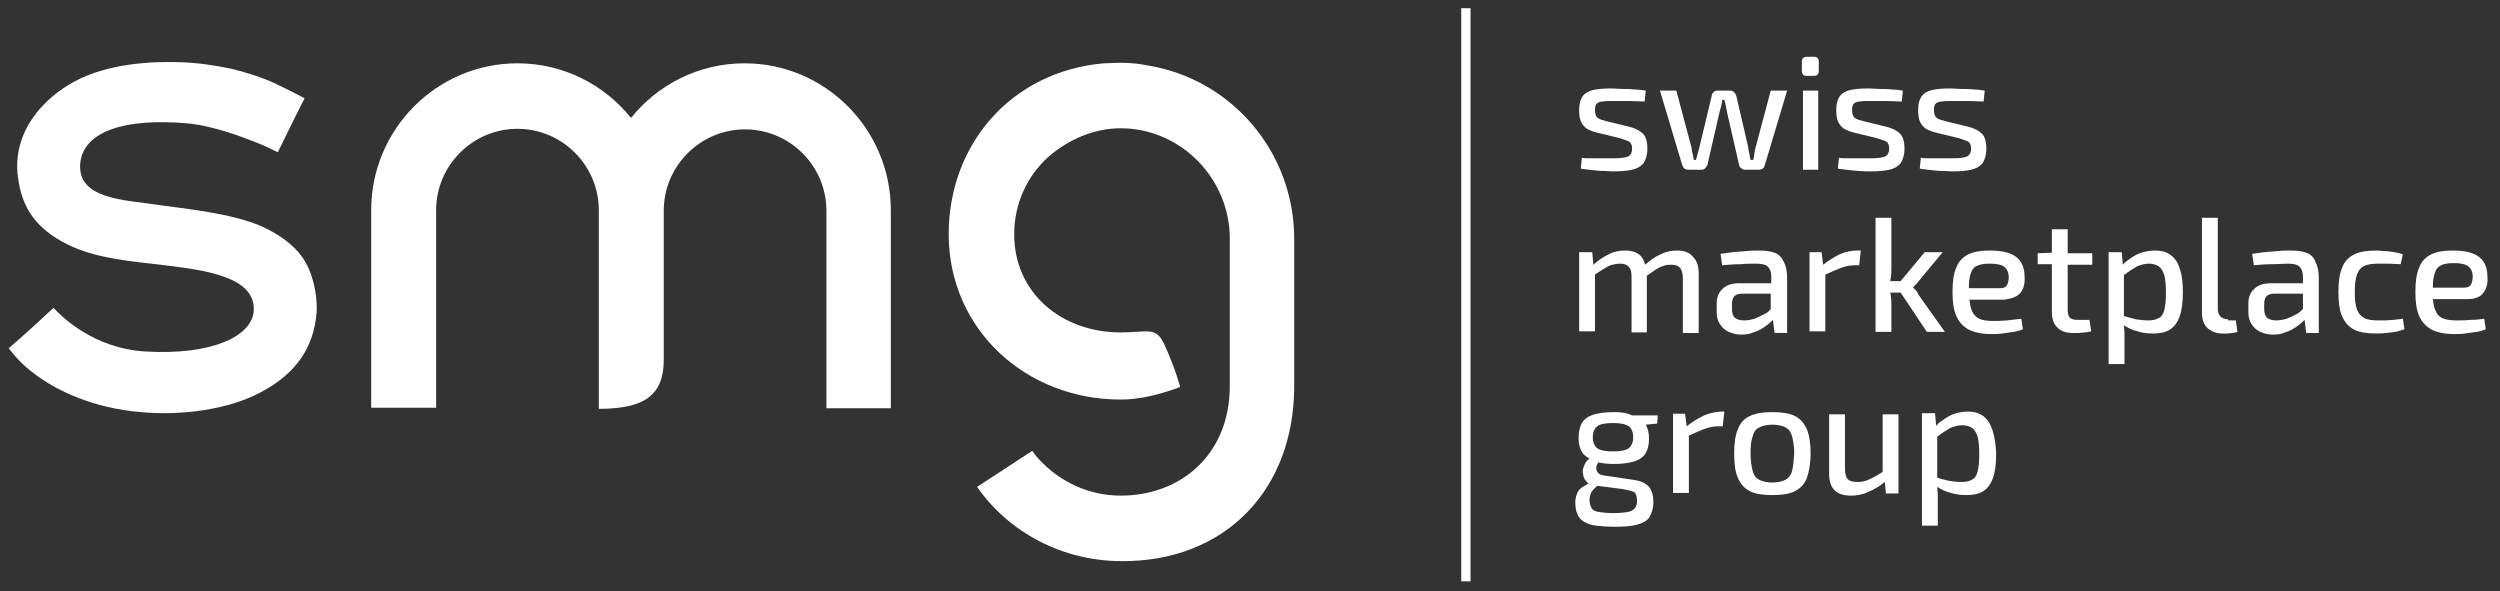
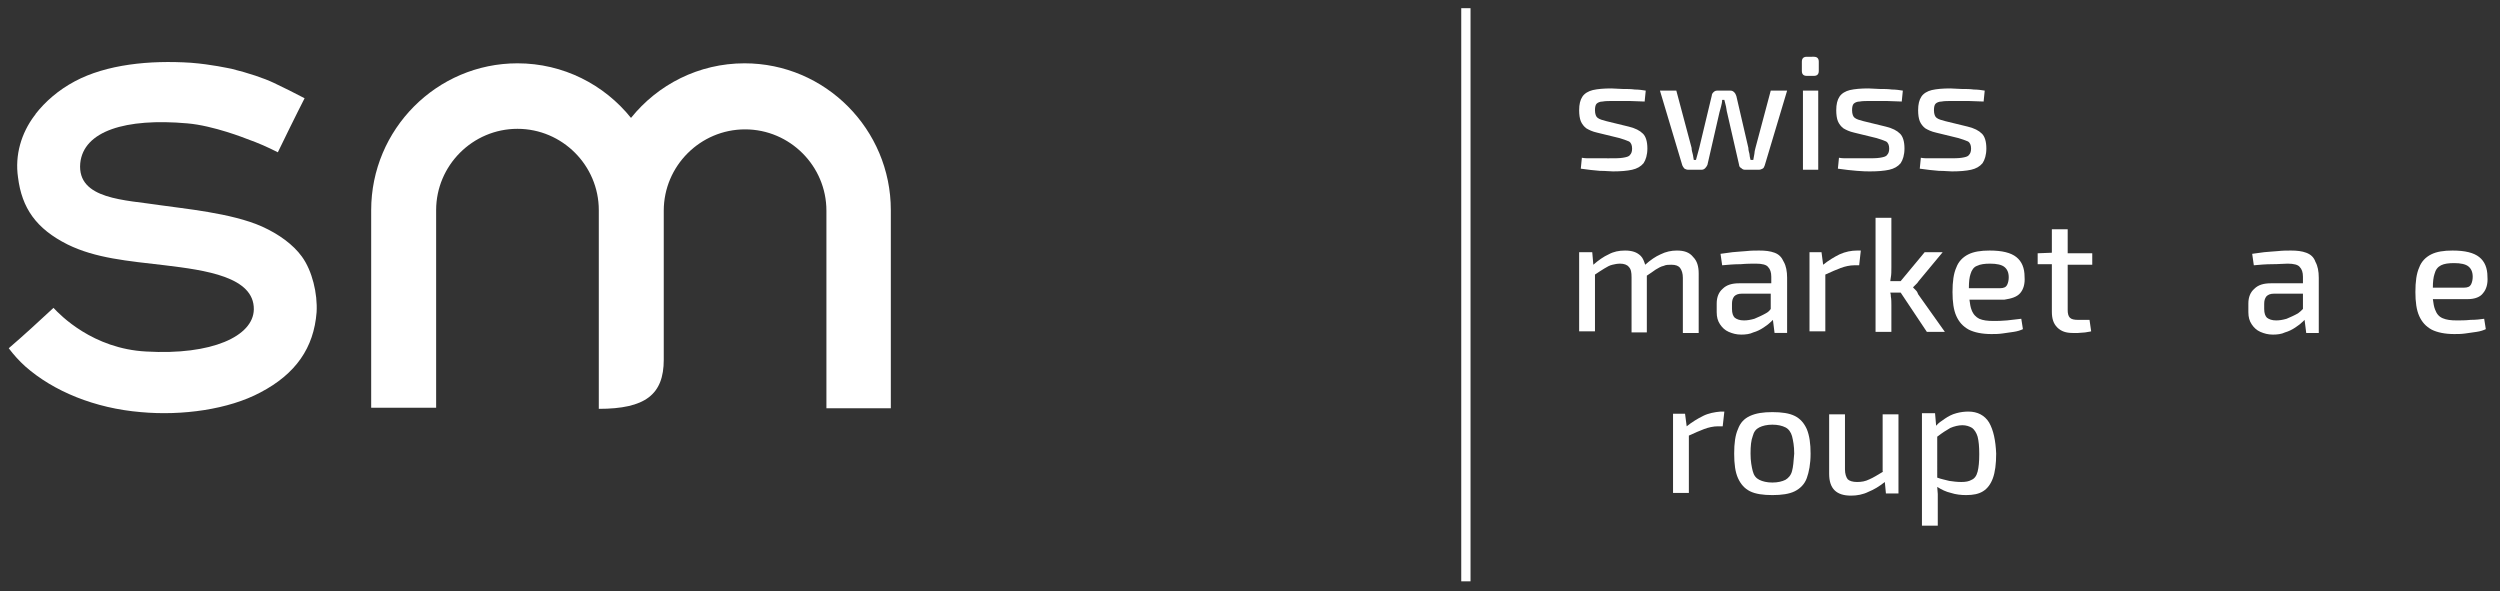
<svg xmlns="http://www.w3.org/2000/svg" id="Ebene_1" x="0px" y="0px" viewBox="0 0 458 108.3" style="enable-background:new 0 0 458 108.3;" xml:space="preserve">
  <rect x="0" y="0" width="458" height="108.3" fill="#333333" stroke="none" />
  <style type="text/css">	.st0{fill:#FFFFFF;}</style>
  <g>
    <path class="st0" d="M353.9,16.5c-0.8,0.2-1.5,0.6-1.9,1.2c-0.4,0.6-0.6,1.4-0.6,2.5c0,0.8,0.1,1.5,0.3,2s0.6,1,1,1.3  c0.5,0.3,1.1,0.6,2,0.8l4.1,1c0.7,0.2,1.2,0.4,1.7,0.6c0.4,0.2,0.6,0.7,0.6,1.3c0,0.5-0.1,0.9-0.4,1.2c-0.2,0.3-0.7,0.4-1.3,0.5  S358,29,356.9,29h-1.8c-0.6,0-1.2,0-1.7,0s-1,0-1.5-0.1l-0.2,2c1.3,0.2,2.4,0.3,3.5,0.4c1.1,0,1.9,0.1,2.4,0.1  c1.4,0,2.6-0.1,3.5-0.3c0.9-0.2,1.6-0.6,2.1-1.2c0.4-0.6,0.7-1.5,0.7-2.7c0-1.3-0.3-2.2-0.8-2.7c-0.6-0.6-1.4-1-2.6-1.3l-4.1-1  c-0.7-0.2-1.2-0.3-1.6-0.6c-0.3-0.2-0.5-0.7-0.5-1.4c0-0.6,0.1-1,0.3-1.2s0.6-0.4,1.1-0.4c0.5-0.1,1.2-0.1,2.1-0.1  c0.9,0,1.8,0,2.8,0c0.9,0,1.9,0.1,2.8,0.1l0.2-2c-0.6-0.1-1.3-0.2-2-0.2c-0.7-0.1-1.5-0.1-2.2-0.1s-1.4-0.1-2.1-0.1  C355.9,16.2,354.8,16.3,353.9,16.5 M338.9,16.5c-0.8,0.2-1.5,0.6-1.9,1.2c-0.4,0.6-0.6,1.4-0.6,2.5c0,0.8,0.1,1.5,0.3,2  s0.6,1,1,1.3c0.5,0.3,1.1,0.6,2,0.8l4.1,1c0.7,0.2,1.2,0.4,1.7,0.6c0.4,0.2,0.6,0.7,0.6,1.3c0,0.5-0.1,0.9-0.4,1.2  c-0.2,0.3-0.7,0.4-1.3,0.5S343,29,341.9,29h-1.8c-0.6,0-1.2,0-1.7,0s-1,0-1.5-0.1l-0.2,2c1.3,0.2,2.4,0.3,3.5,0.4s1.9,0.1,2.4,0.1  c1.4,0,2.6-0.1,3.5-0.3c0.9-0.2,1.6-0.6,2.1-1.2c0.4-0.6,0.7-1.5,0.7-2.7c0-1.3-0.3-2.2-0.8-2.7c-0.6-0.6-1.4-1-2.6-1.3l-4.1-1  c-0.7-0.2-1.2-0.3-1.6-0.6c-0.3-0.2-0.5-0.7-0.5-1.4c0-0.6,0.1-1,0.3-1.2s0.6-0.4,1.1-0.4c0.5-0.1,1.2-0.1,2.1-0.1  c0.9,0,1.8,0,2.8,0c0.9,0,1.9,0.1,2.8,0.1l0.2-2c-0.6-0.1-1.3-0.2-2-0.2c-0.7-0.1-1.5-0.1-2.2-0.1s-1.4-0.1-2.1-0.1  C340.9,16.2,339.8,16.3,338.9,16.5 M331,10.4c-0.6,0-0.9,0.3-0.9,0.9V13c0,0.6,0.3,0.9,0.9,0.9h1.3c0.6,0,0.9-0.3,0.9-0.9v-1.7  c0-0.6-0.3-0.9-0.9-0.9H331z M330.3,31.1h2.8V16.6h-2.8V31.1z M324.4,16.6l-2.8,10.5c-0.1,0.4-0.2,0.8-0.2,1.1  c-0.1,0.4-0.1,0.7-0.2,1.1h-0.5c-0.1-0.4-0.2-0.8-0.2-1.1c-0.1-0.4-0.2-0.7-0.2-1.1l-2.2-9.5c-0.1-0.3-0.2-0.5-0.4-0.7  c-0.2-0.2-0.4-0.3-0.7-0.3h-2.4c-0.3,0-0.5,0.1-0.7,0.3s-0.3,0.4-0.3,0.6l-2.3,9.6c-0.1,0.4-0.2,0.8-0.3,1.1  c-0.1,0.4-0.2,0.7-0.3,1.1h-0.4c-0.1-0.4-0.1-0.8-0.2-1.1c-0.1-0.4-0.2-0.7-0.2-1.1l-2.8-10.5h-3l4.1,13.7c0.1,0.2,0.2,0.4,0.4,0.6  c0.2,0.1,0.4,0.2,0.7,0.2h2.4c0.3,0,0.5-0.1,0.7-0.3c0.2-0.2,0.3-0.4,0.4-0.6l2.2-9.6c0.1-0.4,0.2-0.8,0.3-1.1  c0.1-0.4,0.2-0.8,0.2-1.2h0.4c0.1,0.4,0.2,0.8,0.3,1.2c0.1,0.4,0.1,0.8,0.2,1.1l2.2,9.6c0,0.3,0.2,0.5,0.4,0.6  c0.2,0.2,0.4,0.3,0.7,0.3h2.5c0.3,0,0.5-0.1,0.7-0.2s0.3-0.3,0.4-0.6l4.1-13.7H324.4z M291.8,16.5c-0.8,0.2-1.5,0.6-1.9,1.2  c-0.4,0.6-0.6,1.4-0.6,2.5c0,0.8,0.1,1.5,0.3,2c0.2,0.5,0.6,1,1,1.3c0.5,0.3,1.1,0.6,2,0.8l4.1,1c0.7,0.2,1.2,0.4,1.7,0.6  c0.4,0.2,0.6,0.7,0.6,1.3c0,0.5-0.1,0.9-0.4,1.2c-0.2,0.3-0.7,0.4-1.3,0.5c-0.6,0.1-1.4,0.1-2.5,0.1H293c-0.6,0-1.2,0-1.7,0  s-1,0-1.5-0.1l-0.2,2c1.3,0.2,2.4,0.3,3.5,0.4c1.1,0,1.9,0.1,2.4,0.1c1.4,0,2.6-0.1,3.5-0.3c0.9-0.2,1.6-0.6,2.1-1.2  c0.4-0.6,0.7-1.5,0.7-2.7c0-1.3-0.3-2.2-0.8-2.7c-0.6-0.6-1.4-1-2.6-1.3l-4.1-1c-0.7-0.2-1.2-0.3-1.6-0.6c-0.3-0.2-0.5-0.7-0.5-1.4  c0-0.6,0.1-1,0.3-1.2c0.2-0.2,0.6-0.4,1.1-0.4c0.5-0.1,1.2-0.1,2.1-0.1s1.8,0,2.8,0c0.9,0,1.9,0.1,2.8,0.1l0.2-2  c-0.6-0.1-1.3-0.2-2-0.2c-0.7-0.1-1.5-0.1-2.2-0.1s-1.4-0.1-2.1-0.1C293.8,16.2,292.7,16.3,291.8,16.5" />
    <g>
      <path class="st0" d="M307.2,45.9c-1,0-2,0.2-3,0.7c-0.9,0.4-1.8,1-2.8,1.9c-0.2-0.6-0.4-1.2-0.8-1.6c-0.7-0.7-1.6-1-2.9-1   c-1.1,0-2.1,0.2-3,0.7c-0.9,0.4-1.9,1.1-2.8,1.9l-0.2-2.3h-2.4v14.5h2.9V50.3c0.6-0.4,1.2-0.8,1.7-1.1c0.5-0.3,1-0.6,1.5-0.7   c0.4-0.1,0.9-0.2,1.4-0.2c0.7,0,1.3,0.2,1.6,0.6c0.4,0.4,0.5,1,0.5,1.9v10.1h2.8V50.5c0.6-0.4,1.2-0.8,1.6-1.1   c0.5-0.3,1-0.6,1.5-0.7c0.4-0.2,0.9-0.2,1.4-0.2c0.8,0,1.3,0.2,1.6,0.6c0.3,0.4,0.5,1,0.5,1.8V61h2.9V50.1c0-1.3-0.3-2.3-1-3   C309.5,46.2,308.5,45.9,307.2,45.9z" />
      <path class="st0" d="M337,46.6c-1,0.5-2,1.1-3,1.9l-0.3-2.3h-2.2v14.5h2.9V50.3c1.1-0.5,2-0.9,2.8-1.2c0.8-0.3,1.7-0.5,2.5-0.5   h0.9l0.3-2.7h-0.7C339.2,45.9,338.1,46.1,337,46.6z" />
      <path class="st0" d="M351,53.2c-0.2-0.2-0.4-0.4-0.5-0.5v-0.1c0.1-0.1,0.3-0.3,0.5-0.5s0.4-0.4,0.5-0.6l4.4-5.3h-3.3l-4.4,5.3   h-1.9c0-0.2,0.1-0.5,0.1-0.7c0.1-0.5,0.1-1.1,0.1-1.8v-9.1h-2.9v20.9h2.9v-4.9c0-0.5,0-1.1-0.1-1.6c0-0.2,0-0.4-0.1-0.7h1.9   l4.8,7.2h3.3l-4.9-6.9C351.3,53.6,351.2,53.4,351,53.2z" />
      <path class="st0" d="M452.6,58.6c-0.9,0.1-1.8,0.1-2.5,0.1c-1.1,0-1.9-0.1-2.6-0.4s-1.1-0.8-1.4-1.6c-0.2-0.5-0.3-1.1-0.4-1.9h6.4   c1.3,0,2.3-0.4,2.8-1.1c0.6-0.7,0.9-1.7,0.8-3c0-1.6-0.5-2.8-1.5-3.6c-1-0.8-2.6-1.2-4.9-1.2c-1.6,0-2.9,0.2-3.9,0.7   s-1.8,1.3-2.2,2.4c-0.5,1.1-0.7,2.6-0.7,4.5c0,1.8,0.2,3.3,0.7,4.4s1.2,1.9,2.3,2.5c1,0.5,2.4,0.8,4.1,0.8c0.6,0,1.3,0,2-0.1   s1.4-0.2,2.1-0.3c0.7-0.1,1.3-0.3,1.7-0.5l-0.3-1.9C454.4,58.5,453.6,58.6,452.6,58.6z M447.2,48.6c0.6-0.3,1.4-0.4,2.4-0.4   c1.2,0,2.1,0.2,2.6,0.6s0.8,1,0.8,1.9c0,0.5-0.1,1-0.3,1.4s-0.6,0.6-1.3,0.6h-5.7c0-1.1,0.1-1.9,0.3-2.5   C446.2,49.4,446.6,48.9,447.2,48.6z" />
      <path class="st0" d="M325.1,46.3c-0.8-0.3-1.7-0.4-2.8-0.4c-0.7,0-1.5,0-2.4,0.1s-1.7,0.1-2.5,0.2s-1.6,0.2-2.2,0.3l0.3,2.1   c1.1-0.1,2.2-0.2,3.4-0.2c1.1-0.1,2.1-0.1,2.8-0.1c1.1,0,1.9,0.2,2.2,0.6c0.4,0.4,0.6,1,0.6,1.8v1.2h-5.9c-1.3,0-2.3,0.3-3,1   c-0.7,0.6-1.1,1.5-1.1,2.7v1.6c0,0.9,0.2,1.6,0.6,2.2s0.9,1.1,1.6,1.4s1.4,0.5,2.3,0.5c0.8,0,1.6-0.1,2.2-0.4   c0.7-0.2,1.3-0.5,1.9-0.9c0.6-0.4,1-0.7,1.4-1.1c0.1-0.1,0.2-0.2,0.3-0.3l0.3,2.4h2.3V50.9c0-1.2-0.2-2.2-0.6-2.9   C326.4,47.1,325.9,46.6,325.1,46.3z M323.5,57.4c-0.7,0.4-1.4,0.7-2.1,1c-0.7,0.2-1.3,0.3-1.9,0.3c-0.8,0-1.3-0.2-1.7-0.5   c-0.3-0.3-0.5-0.8-0.5-1.6v-0.9c0-0.6,0.1-1,0.4-1.4c0.3-0.3,0.7-0.5,1.4-0.5h5.3v2.8C324.2,56.9,323.9,57.2,323.5,57.4z" />
-       <path class="st0" d="M438.5,58.6c-0.6,0-1.1,0.1-1.5,0.1s-0.9,0-1.2,0c-1.1,0-2-0.1-2.6-0.4s-1.1-0.8-1.4-1.6s-0.4-1.8-0.4-3.2   c0-1.3,0.1-2.4,0.4-3.2c0.3-0.8,0.7-1.3,1.4-1.6c0.6-0.3,1.5-0.4,2.6-0.4c0.5,0,1.1,0,1.9,0c0.7,0,1.4,0.1,2.1,0.1l0.4-1.8   c-0.5-0.2-1-0.3-1.6-0.4s-1.2-0.2-1.7-0.2s-1-0.1-1.5-0.1c-1.7,0-3.1,0.2-4.1,0.7s-1.8,1.3-2.2,2.4c-0.5,1.1-0.7,2.6-0.7,4.5   s0.2,3.4,0.7,4.5s1.2,1.9,2.2,2.4s2.4,0.7,4.1,0.7c0.9,0,1.8-0.1,2.7-0.2s1.7-0.3,2.4-0.6l-0.3-1.9   C439.6,58.5,439.1,58.5,438.5,58.6z" />
-       <path class="st0" d="M394.8,45.9c-0.7,0-1.4,0.1-2.2,0.3c-0.8,0.2-1.5,0.6-2.1,1s-1.2,0.8-1.6,1.3l-0.2-2.3h-2.4v20.5h2.9v-4.1   c0-0.6,0-1.2,0-1.7c0-0.4-0.1-0.9-0.1-1.3c0.8,0.5,1.6,0.9,2.5,1.1c0.9,0.3,1.9,0.4,2.8,0.4c1.3,0,2.3-0.2,3.1-0.7   s1.4-1.3,1.8-2.4c0.4-1.1,0.6-2.6,0.6-4.5c0-2.5-0.4-4.4-1.2-5.7C397.8,46.5,396.6,45.9,394.8,45.9z M396.5,56.8   c-0.2,0.8-0.6,1.3-1.1,1.5c-0.5,0.3-1.1,0.4-1.9,0.4c-0.8,0-1.5-0.1-2.2-0.2c-0.7-0.2-1.4-0.4-2.2-0.6v-7.5   c0.9-0.7,1.7-1.2,2.4-1.6c0.7-0.3,1.5-0.5,2.2-0.5s1.3,0.2,1.8,0.5c0.4,0.3,0.8,0.9,1,1.6c0.2,0.8,0.3,1.8,0.3,3.2   S396.7,56,396.5,56.8z" />
      <path class="st0" d="M370.1,53.7c0.6-0.7,0.9-1.7,0.8-3c0-1.6-0.5-2.8-1.5-3.6c-1-0.8-2.6-1.2-4.9-1.2c-1.6,0-2.9,0.2-3.9,0.7   s-1.8,1.3-2.2,2.4c-0.5,1.1-0.7,2.6-0.7,4.5c0,1.8,0.2,3.3,0.7,4.4s1.2,1.9,2.3,2.5c1,0.5,2.4,0.8,4.1,0.8c0.6,0,1.3,0,2-0.1   s1.4-0.2,2.1-0.3c0.7-0.1,1.3-0.3,1.7-0.5l-0.3-1.9c-0.8,0.1-1.6,0.2-2.6,0.3s-1.8,0.1-2.5,0.1c-1.1,0-1.9-0.1-2.6-0.4   c-0.6-0.3-1.1-0.8-1.4-1.6c-0.2-0.5-0.3-1.1-0.4-1.9h6.4C368.5,54.7,369.5,54.4,370.1,53.7z M360.7,52.7c0-1.1,0.1-1.9,0.3-2.5   c0.2-0.7,0.6-1.3,1.2-1.5c0.6-0.3,1.4-0.4,2.4-0.4c1.2,0,2.1,0.2,2.6,0.6s0.8,1,0.8,1.9c0,0.5-0.1,1-0.3,1.4s-0.6,0.6-1.3,0.6   h-5.7V52.7z" />
-       <path class="st0" d="M408.2,58.5c-0.6,0-1.1-0.2-1.4-0.5c-0.3-0.3-0.5-0.8-0.5-1.4V39.9h-2.9v17.4c0,1.2,0.3,2.1,1,2.8   c0.7,0.6,1.6,1,2.7,1c0.3,0,0.6,0,0.9,0c0.4,0,0.7-0.1,1.1-0.1c0.3-0.1,0.6-0.1,0.8-0.2l-0.3-2.1h-1.4L408.2,58.5L408.2,58.5z" />
      <path class="st0" d="M378.8,42h-2.9v4.3l-2.6,0.1v2h2.6v8.7c0,1.3,0.3,2.2,1,2.9c0.7,0.7,1.6,1,2.8,1c0.3,0,0.6,0,1,0   s0.9-0.1,1.3-0.1c0.4-0.1,0.8-0.1,1.1-0.2l-0.3-2.1h-2.1c-0.7,0-1.2-0.1-1.5-0.4s-0.4-0.8-0.4-1.4v-8.3h4.5v-2.1h-4.5V42z" />
      <path class="st0" d="M422.5,46.3c-0.8-0.3-1.7-0.4-2.8-0.4c-0.7,0-1.5,0-2.4,0.1s-1.7,0.1-2.5,0.2s-1.6,0.2-2.2,0.3l0.3,2.1   c1.1-0.1,2.2-0.2,3.4-0.2s2.1-0.1,2.8-0.1c1.1,0,1.9,0.2,2.2,0.6c0.4,0.4,0.6,1,0.6,1.8v1.2H416c-1.3,0-2.3,0.3-3,1   c-0.7,0.6-1.1,1.5-1.1,2.7v1.6c0,0.9,0.2,1.6,0.6,2.2c0.4,0.6,0.9,1.1,1.6,1.4c0.7,0.3,1.4,0.5,2.3,0.5c0.8,0,1.6-0.1,2.2-0.4   c0.7-0.2,1.3-0.5,1.9-0.9c0.6-0.4,1-0.7,1.4-1.1c0.1-0.1,0.2-0.2,0.3-0.3l0.3,2.4h2.3V50.9c0-1.2-0.2-2.2-0.6-2.9   C423.9,47.1,423.3,46.6,422.5,46.3z M421,57.4c-0.7,0.4-1.4,0.7-2.1,1c-0.7,0.2-1.3,0.3-1.9,0.3c-0.8,0-1.3-0.2-1.7-0.5   c-0.3-0.3-0.5-0.8-0.5-1.6v-0.9c0-0.6,0.1-1,0.4-1.4c0.3-0.3,0.7-0.5,1.4-0.5h5.3v2.8C421.6,56.9,421.3,57.2,421,57.4z" />
    </g>
    <g>
-       <path class="st0" d="M295.6,75.5c-1.6,0-2.9,0.2-3.8,0.5s-1.6,0.8-2,1.5s-0.6,1.6-0.6,2.7s0.2,1.9,0.6,2.6   c0.3,0.5,0.8,0.9,1.4,1.2c-0.3,0.2-0.5,0.4-0.7,0.7c-0.2,0.4-0.4,0.8-0.5,1.3c-0.1,0.4,0,0.9,0.1,1.3s0.4,0.8,0.8,1.2   c0,0,0.1,0,0.1,0.1c-0.4,0.2-0.8,0.5-1.2,0.7c-0.4,0.3-0.8,0.7-0.9,1.2c-0.2,0.4-0.3,1-0.3,1.6c0,0.8,0.1,1.5,0.4,2.1   c0.2,0.6,0.6,1,1.2,1.4c0.5,0.3,1.3,0.6,2.2,0.7c0.9,0.1,2.1,0.2,3.4,0.2c1.7,0,3.1-0.1,4.2-0.4c1-0.3,1.8-0.7,2.2-1.4   c0.4-0.7,0.7-1.6,0.7-2.7c0-1.2-0.3-2.2-0.8-2.8c-0.6-0.7-1.5-1.1-2.9-1.3l-5.4-0.8c-0.6-0.1-1-0.3-1.2-0.7   c-0.2-0.3-0.2-0.7-0.1-1.1c0.1-0.2,0.2-0.4,0.3-0.6c0.8,0.2,1.8,0.3,2.9,0.3c1.6,0,2.8-0.2,3.8-0.5c0.9-0.3,1.6-0.8,2-1.5   s0.6-1.6,0.6-2.6c0-1.1-0.2-1.9-0.6-2.6l2.1-0.2l0.1-1.5H299C298,75.6,296.9,75.5,295.6,75.5z M299,90c0.4,0.1,0.6,0.3,0.7,0.6   c0.1,0.2,0.2,0.6,0.2,1.1c0,0.6-0.1,1.1-0.4,1.4c-0.2,0.3-0.7,0.6-1.3,0.7c-0.6,0.1-1.5,0.2-2.6,0.2s-2-0.1-2.7-0.2   c-0.6-0.1-1.1-0.3-1.3-0.7c-0.2-0.3-0.4-0.8-0.4-1.5c0-0.4,0.1-0.8,0.2-1.1s0.3-0.6,0.6-0.9c0.2-0.2,0.4-0.4,0.6-0.6l4.7,0.6   C298.2,89.8,298.7,89.9,299,90z M298.4,82.1c-0.5,0.4-1.5,0.6-2.9,0.6s-2.4-0.2-2.9-0.6s-0.8-1.1-0.8-2s0.3-1.6,0.8-2   s1.5-0.6,2.9-0.6s2.3,0.2,2.9,0.6c0.5,0.4,0.8,1,0.8,2C299.2,81,298.9,81.7,298.4,82.1z" />
      <path class="st0" d="M364.4,77.4c-0.8-1.3-2.1-2-3.8-2c-0.7,0-1.5,0.1-2.2,0.3c-0.8,0.2-1.5,0.6-2.1,1s-1.2,0.8-1.6,1.3l-0.2-2.3   h-2.4v20.6h2.9v-4.1c0-0.6,0-1.2,0-1.7c0-0.4-0.1-0.9-0.1-1.3c0.8,0.5,1.6,0.9,2.5,1.1c0.9,0.3,1.9,0.4,2.8,0.4   c1.3,0,2.3-0.2,3.1-0.7s1.4-1.3,1.8-2.4s0.6-2.6,0.6-4.5C365.6,80.7,365.2,78.8,364.4,77.4z M362.3,86.4c-0.2,0.8-0.6,1.3-1.1,1.5   c-0.5,0.3-1.1,0.4-1.9,0.4c-0.8,0-1.5-0.1-2.2-0.2c-0.7-0.2-1.4-0.3-2.2-0.6V80c0.9-0.7,1.7-1.2,2.4-1.6c0.7-0.3,1.5-0.5,2.2-0.5   s1.3,0.2,1.8,0.5c0.4,0.3,0.8,0.9,1,1.6c0.2,0.8,0.3,1.8,0.3,3.2C362.6,84.6,362.5,85.6,362.3,86.4z" />
      <path class="st0" d="M345,86.4c-1,0.6-1.8,1.1-2.5,1.4c-0.8,0.4-1.5,0.5-2.3,0.5s-1.4-0.2-1.7-0.5c-0.3-0.4-0.5-1-0.5-1.8V75.9   h-2.9v10.9c0,2.7,1.3,4,4,4c1.1,0,2.2-0.2,3.2-0.7c1-0.4,2-1,3-1.8l0.2,2.1h2.3V75.9h-2.9v10.5H345z" />
      <path class="st0" d="M312,76.2c-1,0.5-2,1.1-3,1.9l-0.3-2.3h-2.2v14.5h2.9V79.8c1.1-0.5,2-0.9,2.8-1.2c0.8-0.3,1.7-0.5,2.5-0.5   h0.9l0.3-2.7h-0.7C314.1,75.5,313,75.7,312,76.2z" />
      <path class="st0" d="M328.8,76.2c-1-0.5-2.4-0.7-4.1-0.7c-1.7,0-3,0.2-4.1,0.7s-1.8,1.3-2.2,2.4c-0.5,1.1-0.7,2.6-0.7,4.5   s0.2,3.4,0.7,4.5s1.2,1.9,2.2,2.4c1,0.5,2.4,0.7,4.1,0.7s3.1-0.2,4.1-0.7s1.8-1.3,2.2-2.4s0.7-2.6,0.7-4.5c0-1.8-0.2-3.3-0.7-4.5   C330.5,77.5,329.8,76.7,328.8,76.2z M328.3,86.3c-0.2,0.8-0.7,1.3-1.2,1.6c-0.6,0.3-1.4,0.5-2.4,0.5s-1.8-0.2-2.4-0.5   c-0.6-0.3-1-0.8-1.2-1.6c-0.2-0.8-0.4-1.8-0.4-3.2c0-1.4,0.1-2.4,0.4-3.2c0.2-0.8,0.6-1.3,1.2-1.6c0.6-0.3,1.4-0.5,2.4-0.5   s1.8,0.2,2.4,0.5c0.6,0.3,1,0.9,1.2,1.6c0.2,0.8,0.4,1.8,0.4,3.2C328.6,84.5,328.5,85.6,328.3,86.3z" />
    </g>
  </g>
  <rect x="267.7" y="1.5" class="st0" width="1.7" height="105" />
  <g>
    <path class="st0" d="M163.2,74.7V38.5c0-14.8-12-26.9-26.8-26.9c-8.4,0-15.9,3.9-20.8,10c-4.9-6.1-12.4-10-20.8-10  C80,11.6,68,23.7,68,38.5v36.2h11.9V38.5c0-8.2,6.7-14.9,14.9-14.9s14.9,6.7,14.9,14.9v36.4c8.5,0,11.9-2.6,11.9-9V38.6  c0-8.2,6.7-14.9,14.9-14.9s14.9,6.7,14.9,14.9v36.2h11.8L163.2,74.7L163.2,74.7z" />
-     <path class="st0" d="M237.1,70.7V43.8c0-16-11.5-29.3-26.8-31.8c-1.4-0.3-3.1-0.5-5.1-0.5l0,0l0,0c-1,0-2,0.1-3,0.1  c-17,1.5-28.4,14.9-28.4,31.3c0,17.4,14.1,30.3,31.5,30.3c3.7,0,7.4-1,10.9-2.3c0,0-0.8-3.2-2.8-7.6c-1.6-3.6-3-2.4-8.1-2.4  c-10.8,0-19.5-7.2-19.5-18c0-5.6,2.4-10.7,6.3-14.2l0,0c3.7-3.2,8.4-5.2,13.2-5.2c11,0,20,9.2,20,20.2v27c0,12.6-9,20.1-20,20.1  c-5.9,0-11.2-2.6-14.9-6.6c-0.5-0.5-0.9-1.1-1.3-1.6L179,89.2c5.8,8.3,15.6,13.6,26.5,13.6C224.3,102.9,237.1,89.9,237.1,70.7" />
    <path class="st0" d="M55.3,47c-1.6-2.2-4.2-4.1-7.3-5.5c-5.6-2.5-14.6-3.3-18.6-3.9c-6.4-1-15.3-1-14.7-7.7  c0.6-5.9,8.3-8.3,19.6-7.3c4.8,0.4,10.8,2.8,10.8,2.8c2.5,0.9,3.8,1.5,5.8,2.5c3.2-6.6,4.9-9.9,4.9-9.9l0,0c-1.9-1-3.7-1.9-5.6-2.8  c-1.9-0.9-4.6-1.8-7.8-2.6c-0.6-0.1-3.6-0.8-7.4-1.1c-7.6-0.5-15.5,0.3-21.3,3.4c-3,1.6-5.4,3.7-7.2,6c0,0.1-0.1,0.2-0.2,0.3  c-2.4,3.2-3.6,7.2-3,11.3c0.7,5.6,3.3,9.4,9.1,12.3c5.1,2.5,10.9,3,17.8,3.8c7.4,0.9,16.4,2.1,16.3,8.1c-0.1,4.9-7.7,8.4-19.7,7.7  c-9.8-0.5-15.8-6.7-17-8c-2.7,2.5-5.4,5-8.2,7.4c0.9,1.2,1.9,2.3,3,3.3c5.2,4.6,12.8,7.7,21.2,8.4c7.6,0.7,16.1-0.5,21.9-3.6  c6.5-3.4,9.8-8.2,10.3-14.7C58.2,53.8,57.2,49.6,55.3,47" />
  </g>
</svg>